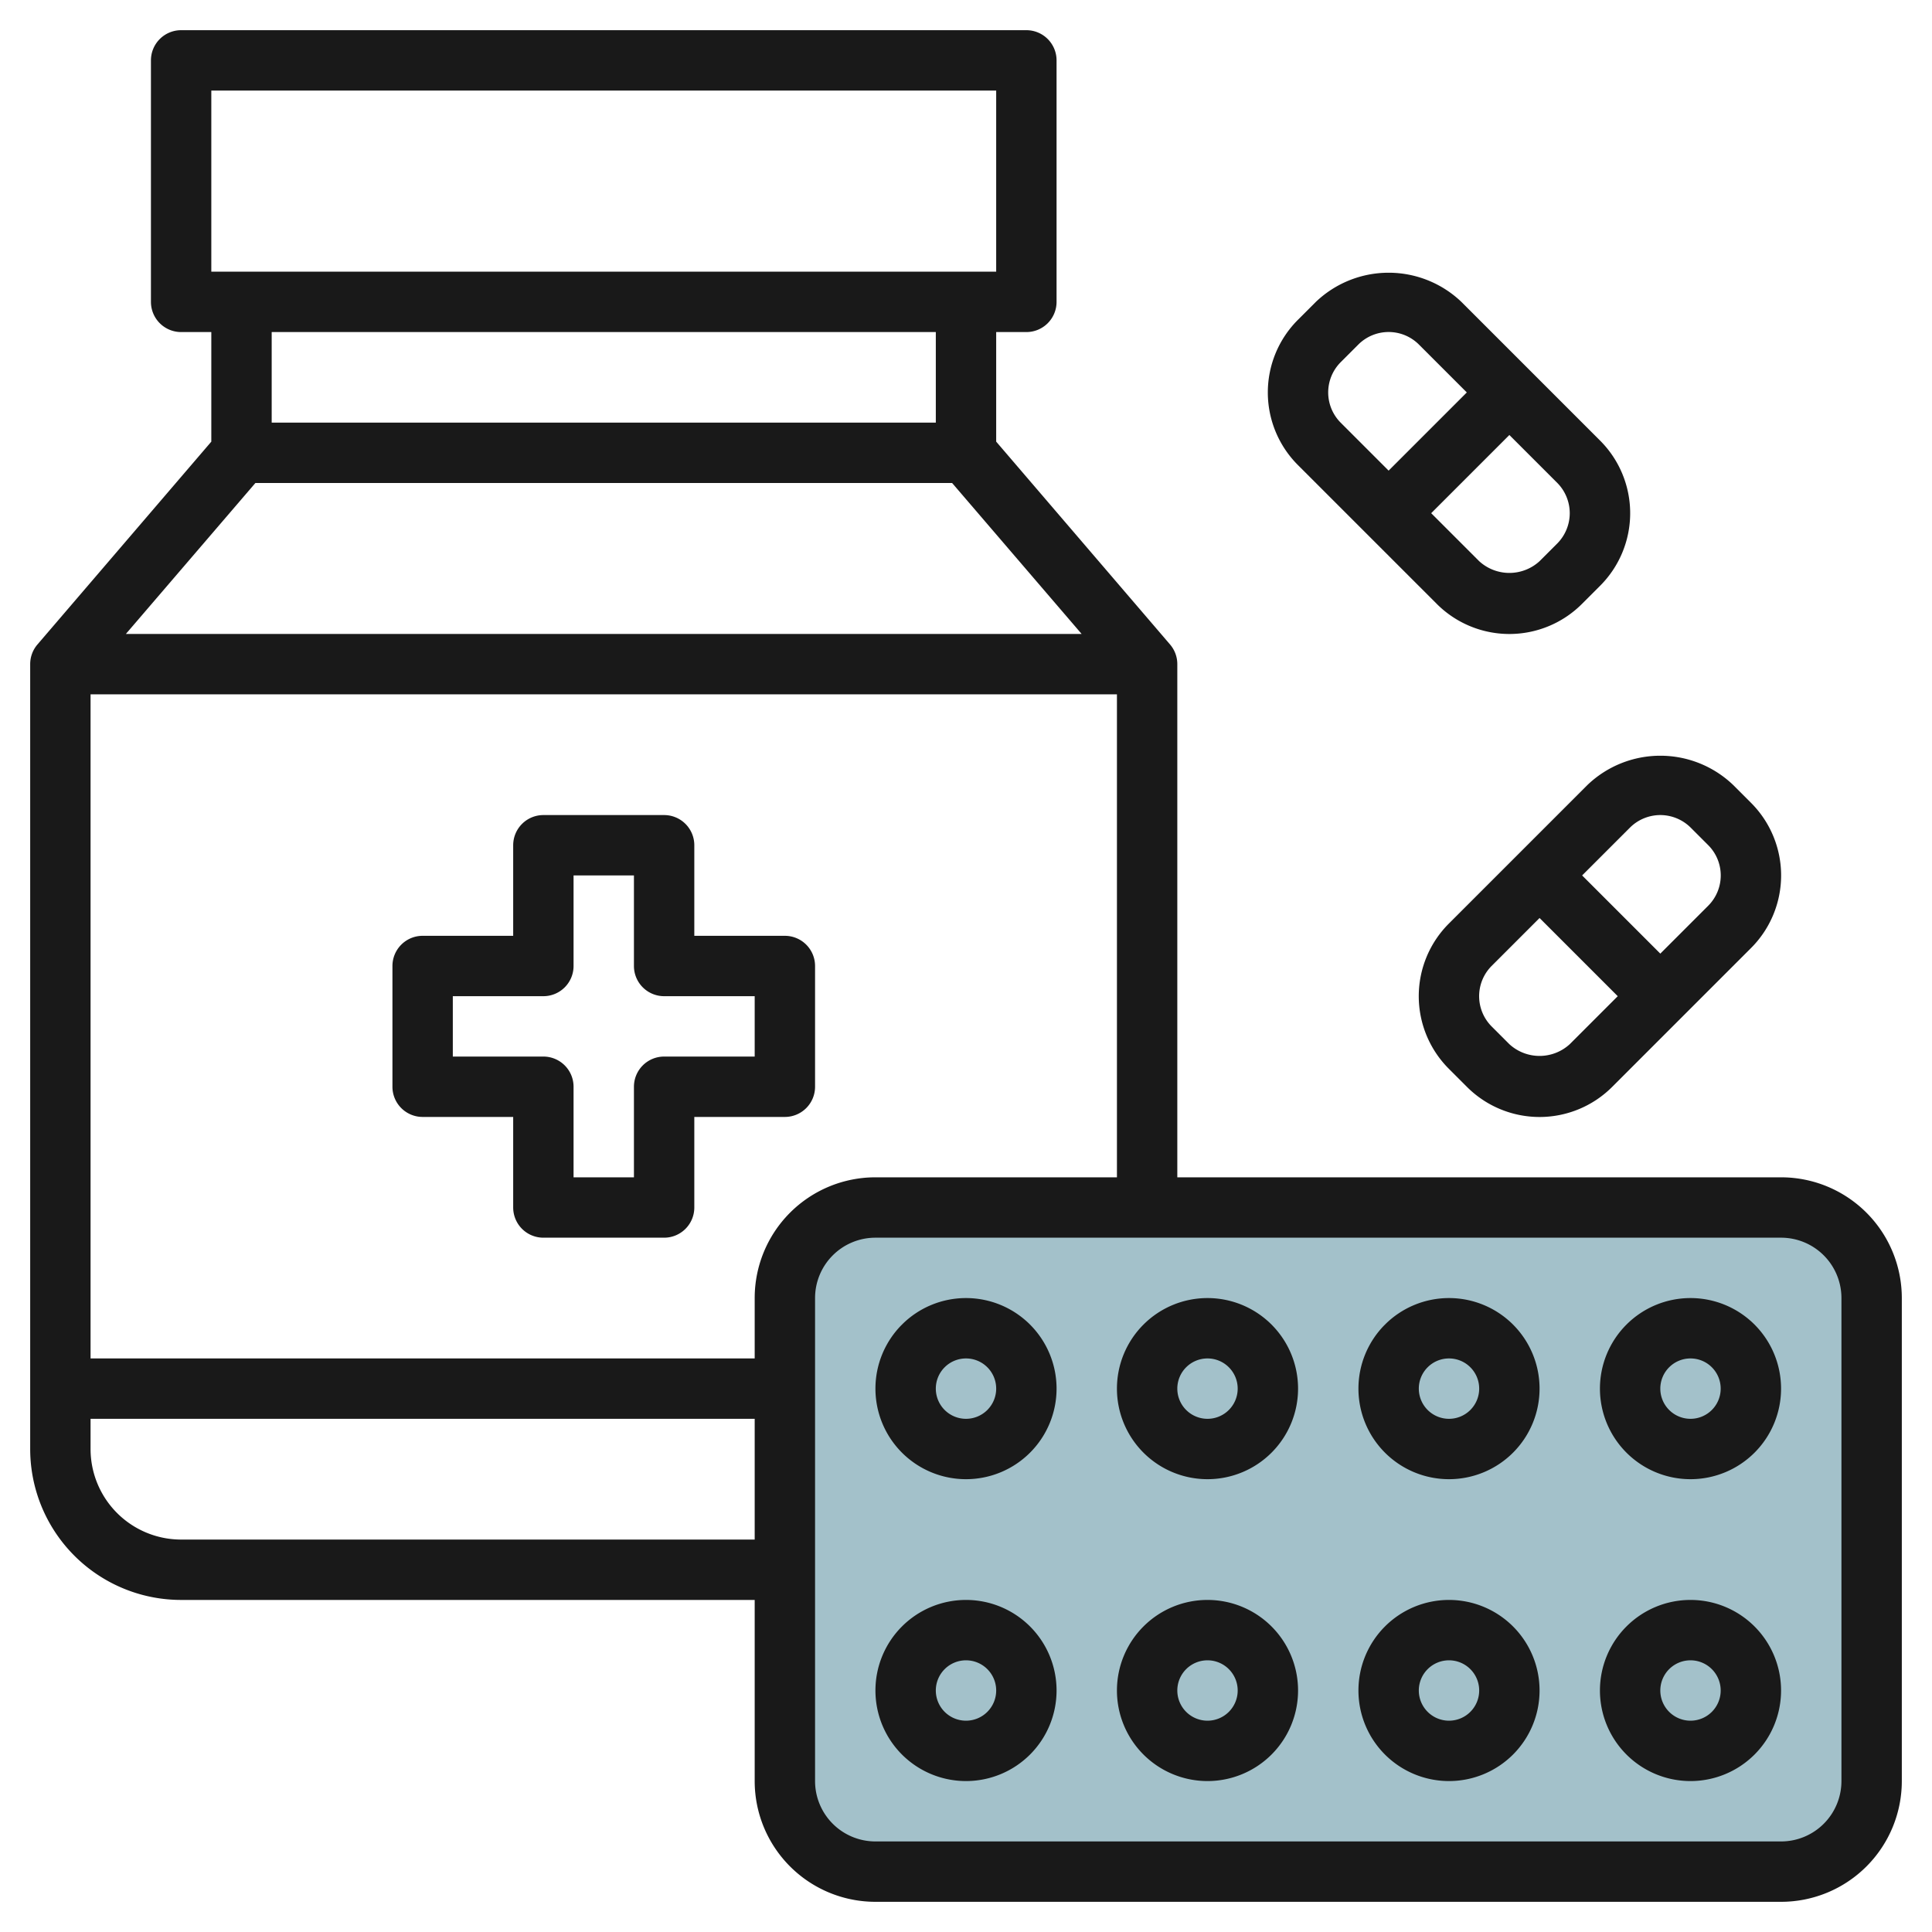
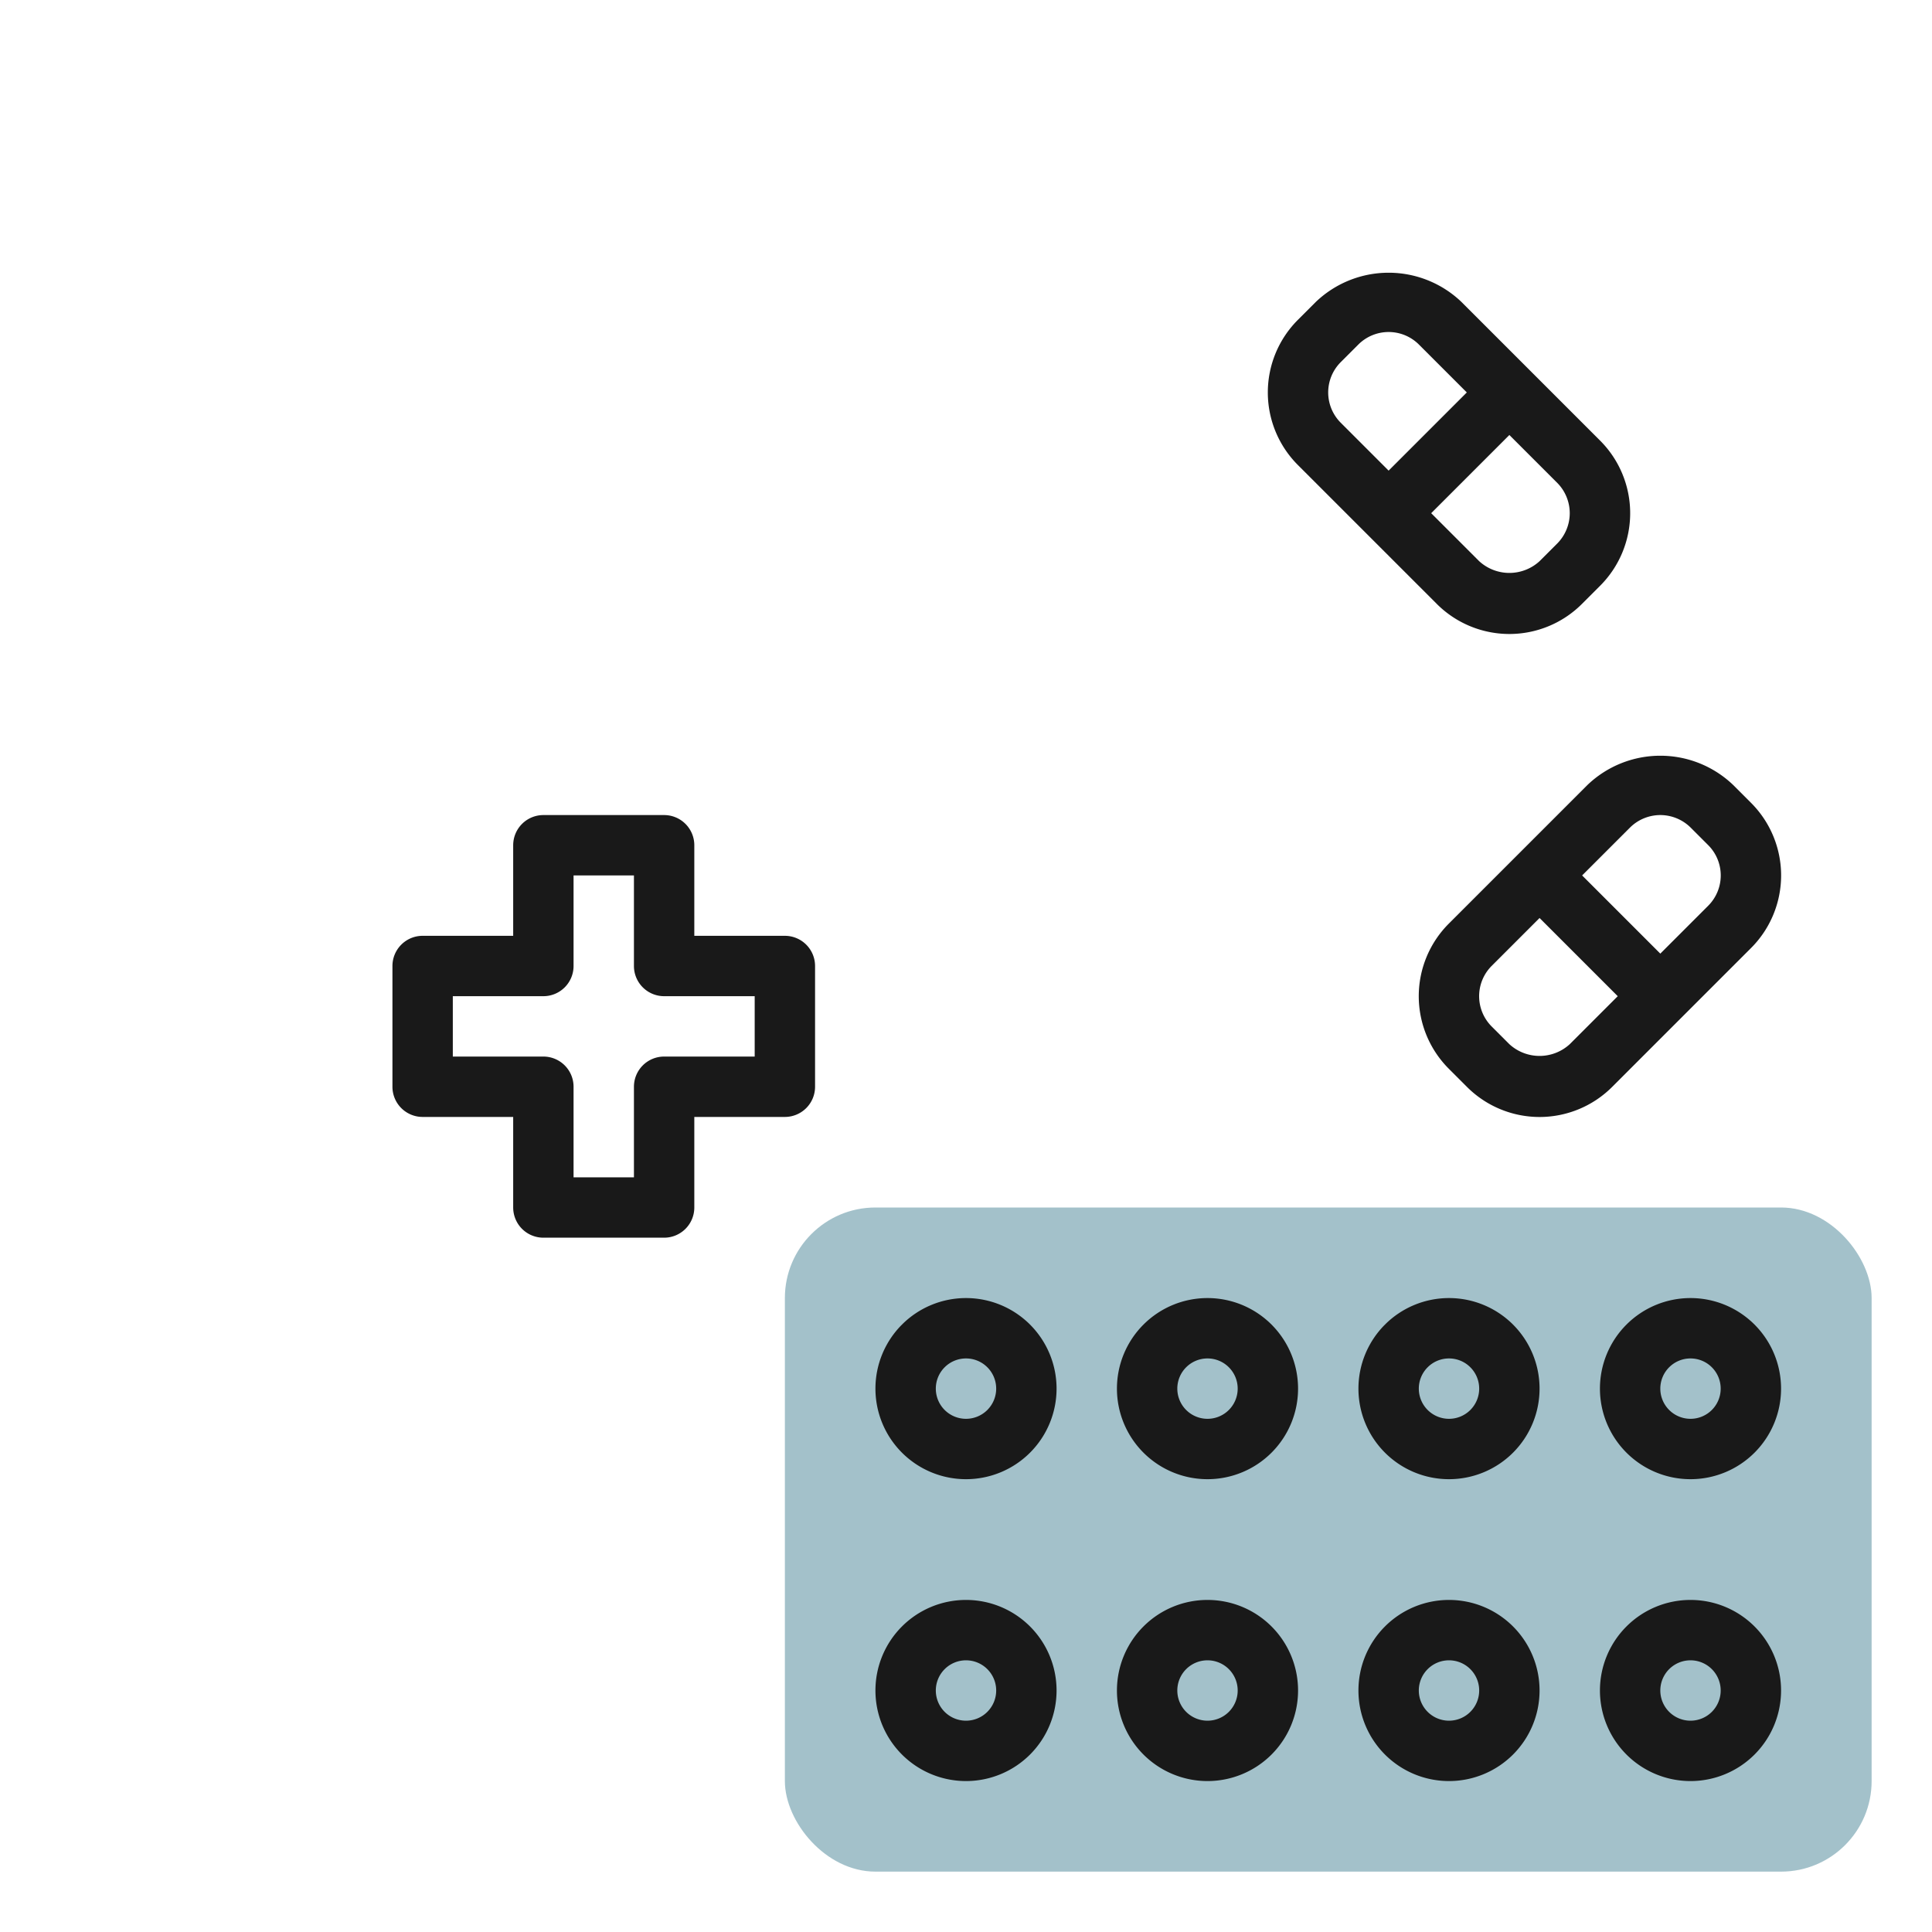
<svg xmlns="http://www.w3.org/2000/svg" height="512" viewBox="0 0 64 64" width="512">
  <g id="Layer_10" data-name="Layer 10">
    <rect fill="#a3c1ca" height="22" rx="3" width="36" x="26" y="40" />
    <g fill="#191919">
      <path d="m26 31h-3v-3a1 1 0 0 0 -1-1h-4a1 1 0 0 0 -1 1v3h-3a1 1 0 0 0 -1 1v4a1 1 0 0 0 1 1h3v3a1 1 0 0 0 1 1h4a1 1 0 0 0 1-1v-3h3a1 1 0 0 0 1-1v-4a1 1 0 0 0 -1-1zm-1 4h-3a1 1 0 0 0 -1 1v3h-2v-3a1 1 0 0 0 -1-1h-3v-2h3a1 1 0 0 0 1-1v-3h2v3a1 1 0 0 0 1 1h3z" />
-       <path d="m59 39h-20v-17a1 1 0 0 0 -.24-.65l-5.76-6.72v-3.63h1a1 1 0 0 0 1-1v-8a1 1 0 0 0 -1-1h-28a1 1 0 0 0 -1 1v8a1 1 0 0 0 1 1h1v3.63l-5.76 6.72a1 1 0 0 0 -.24.65v26a5 5 0 0 0 5 5h19v6a4 4 0 0 0 4 4h30a4 4 0 0 0 4-4v-16a4 4 0 0 0 -4-4zm-52-36h26v6h-26zm24 8v3h-22v-3zm-22.54 5h23.08l4.29 5h-31.66zm-2.46 35a3 3 0 0 1 -3-3v-1h22v4zm19-8v2h-22v-22h34v16h-8a4 4 0 0 0 -4 4zm36 16a2 2 0 0 1 -2 2h-30a2 2 0 0 1 -2-2v-16a2 2 0 0 1 2-2h30a2 2 0 0 1 2 2z" />
      <path d="m32 43a3 3 0 1 0 3 3 3 3 0 0 0 -3-3zm0 4a1 1 0 1 1 1-1 1 1 0 0 1 -1 1z" />
      <path d="m40 43a3 3 0 1 0 3 3 3 3 0 0 0 -3-3zm0 4a1 1 0 1 1 1-1 1 1 0 0 1 -1 1z" />
      <path d="m48 43a3 3 0 1 0 3 3 3 3 0 0 0 -3-3zm0 4a1 1 0 1 1 1-1 1 1 0 0 1 -1 1z" />
      <path d="m56 43a3 3 0 1 0 3 3 3 3 0 0 0 -3-3zm0 4a1 1 0 1 1 1-1 1 1 0 0 1 -1 1z" />
      <path d="m32 53a3 3 0 1 0 3 3 3 3 0 0 0 -3-3zm0 4a1 1 0 1 1 1-1 1 1 0 0 1 -1 1z" />
      <path d="m40 53a3 3 0 1 0 3 3 3 3 0 0 0 -3-3zm0 4a1 1 0 1 1 1-1 1 1 0 0 1 -1 1z" />
      <path d="m48 53a3 3 0 1 0 3 3 3 3 0 0 0 -3-3zm0 4a1 1 0 1 1 1-1 1 1 0 0 1 -1 1z" />
      <path d="m56 53a3 3 0 1 0 3 3 3 3 0 0 0 -3-3zm0 4a1 1 0 1 1 1-1 1 1 0 0 1 -1 1z" />
      <path d="m48 30.59a3.4 3.4 0 0 0 0 4.82l.59.59a3.4 3.4 0 0 0 4.82 0l4.59-4.59a3.4 3.4 0 0 0 0-4.82l-.59-.59a3.49 3.49 0 0 0 -4.82 0zm4 4a1.48 1.48 0 0 1 -2 0l-.59-.59a1.42 1.42 0 0 1 0-2l1.59-1.59 2.59 2.59zm3-7.59a1.43 1.43 0 0 1 1 .41l.59.59a1.42 1.42 0 0 1 0 2l-1.59 1.59-2.59-2.59 1.59-1.59a1.43 1.43 0 0 1 1-.41z" />
      <path d="m47.59 20a3.4 3.4 0 0 0 4.82 0l.59-.59a3.4 3.4 0 0 0 0-4.82l-4.59-4.59a3.49 3.49 0 0 0 -4.82 0l-.59.59a3.4 3.4 0 0 0 0 4.82zm4.41-3a1.43 1.43 0 0 1 -.41 1l-.59.59a1.48 1.48 0 0 1 -2 0l-1.59-1.59 2.59-2.59 1.59 1.59a1.43 1.43 0 0 1 .41 1zm-7.59-5 .59-.59a1.42 1.42 0 0 1 2 0l1.59 1.59-2.59 2.59-1.59-1.59a1.42 1.42 0 0 1 0-2z" />
    </g>
  </g>
</svg>